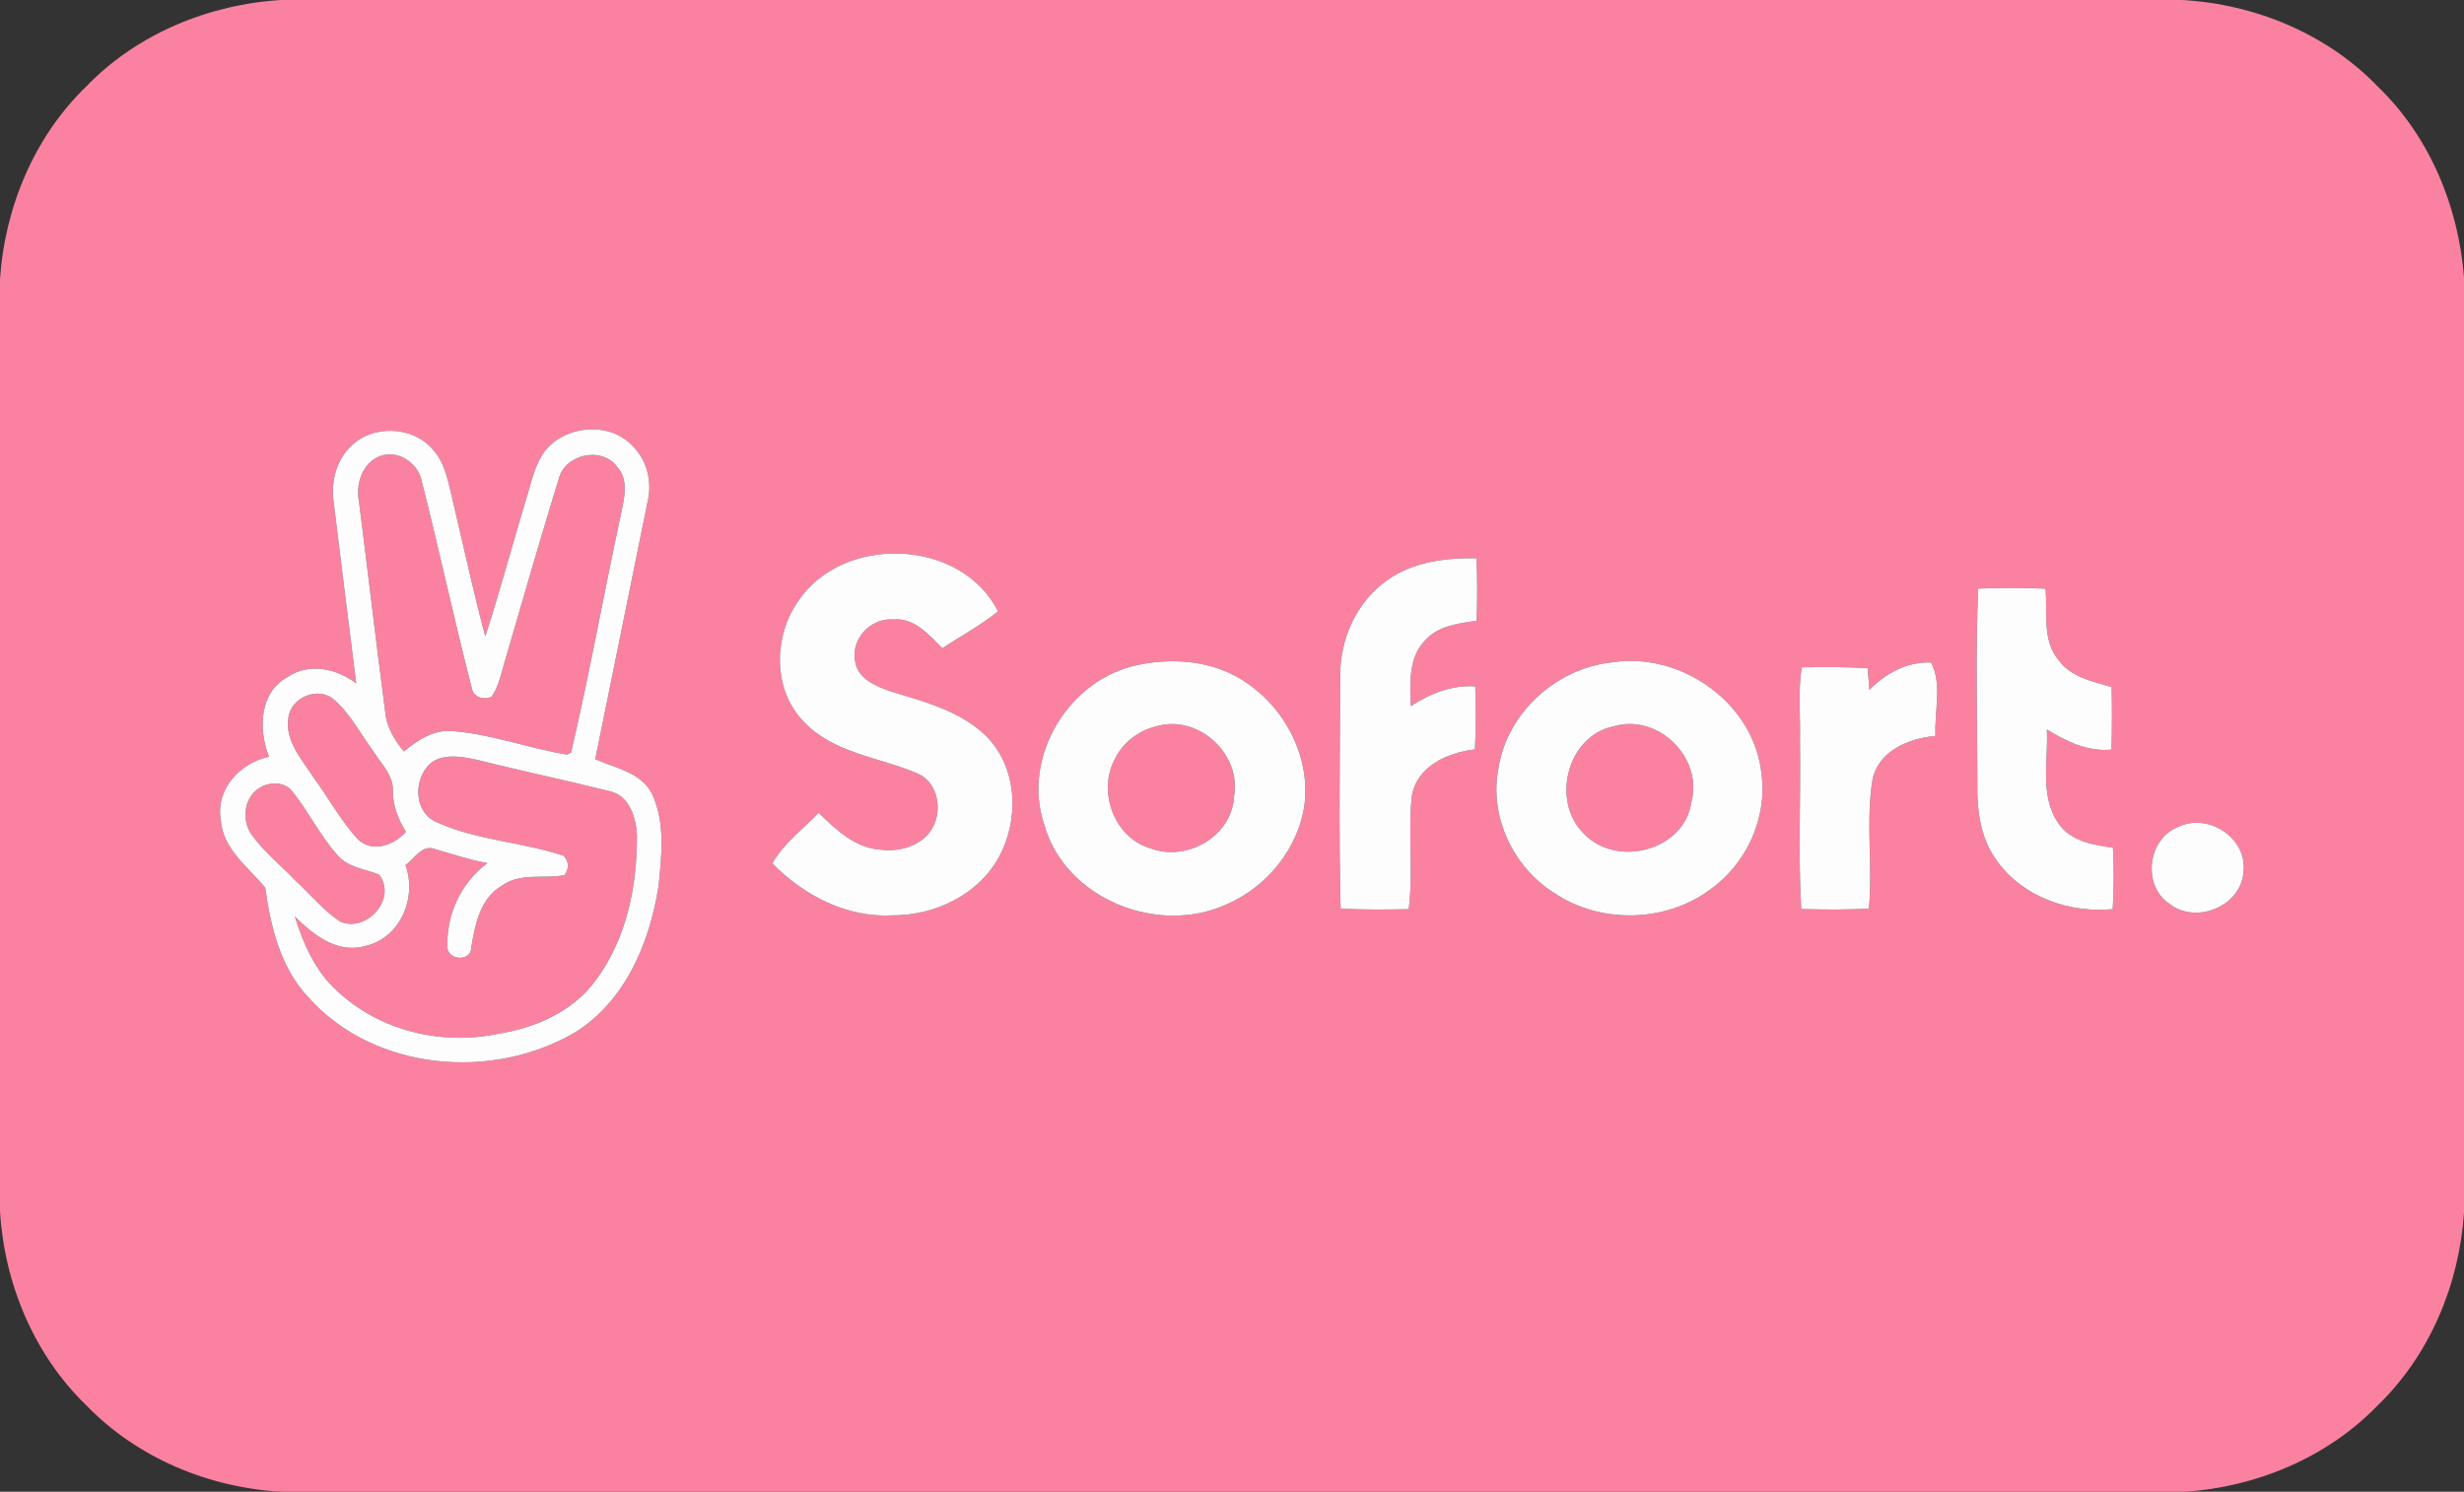
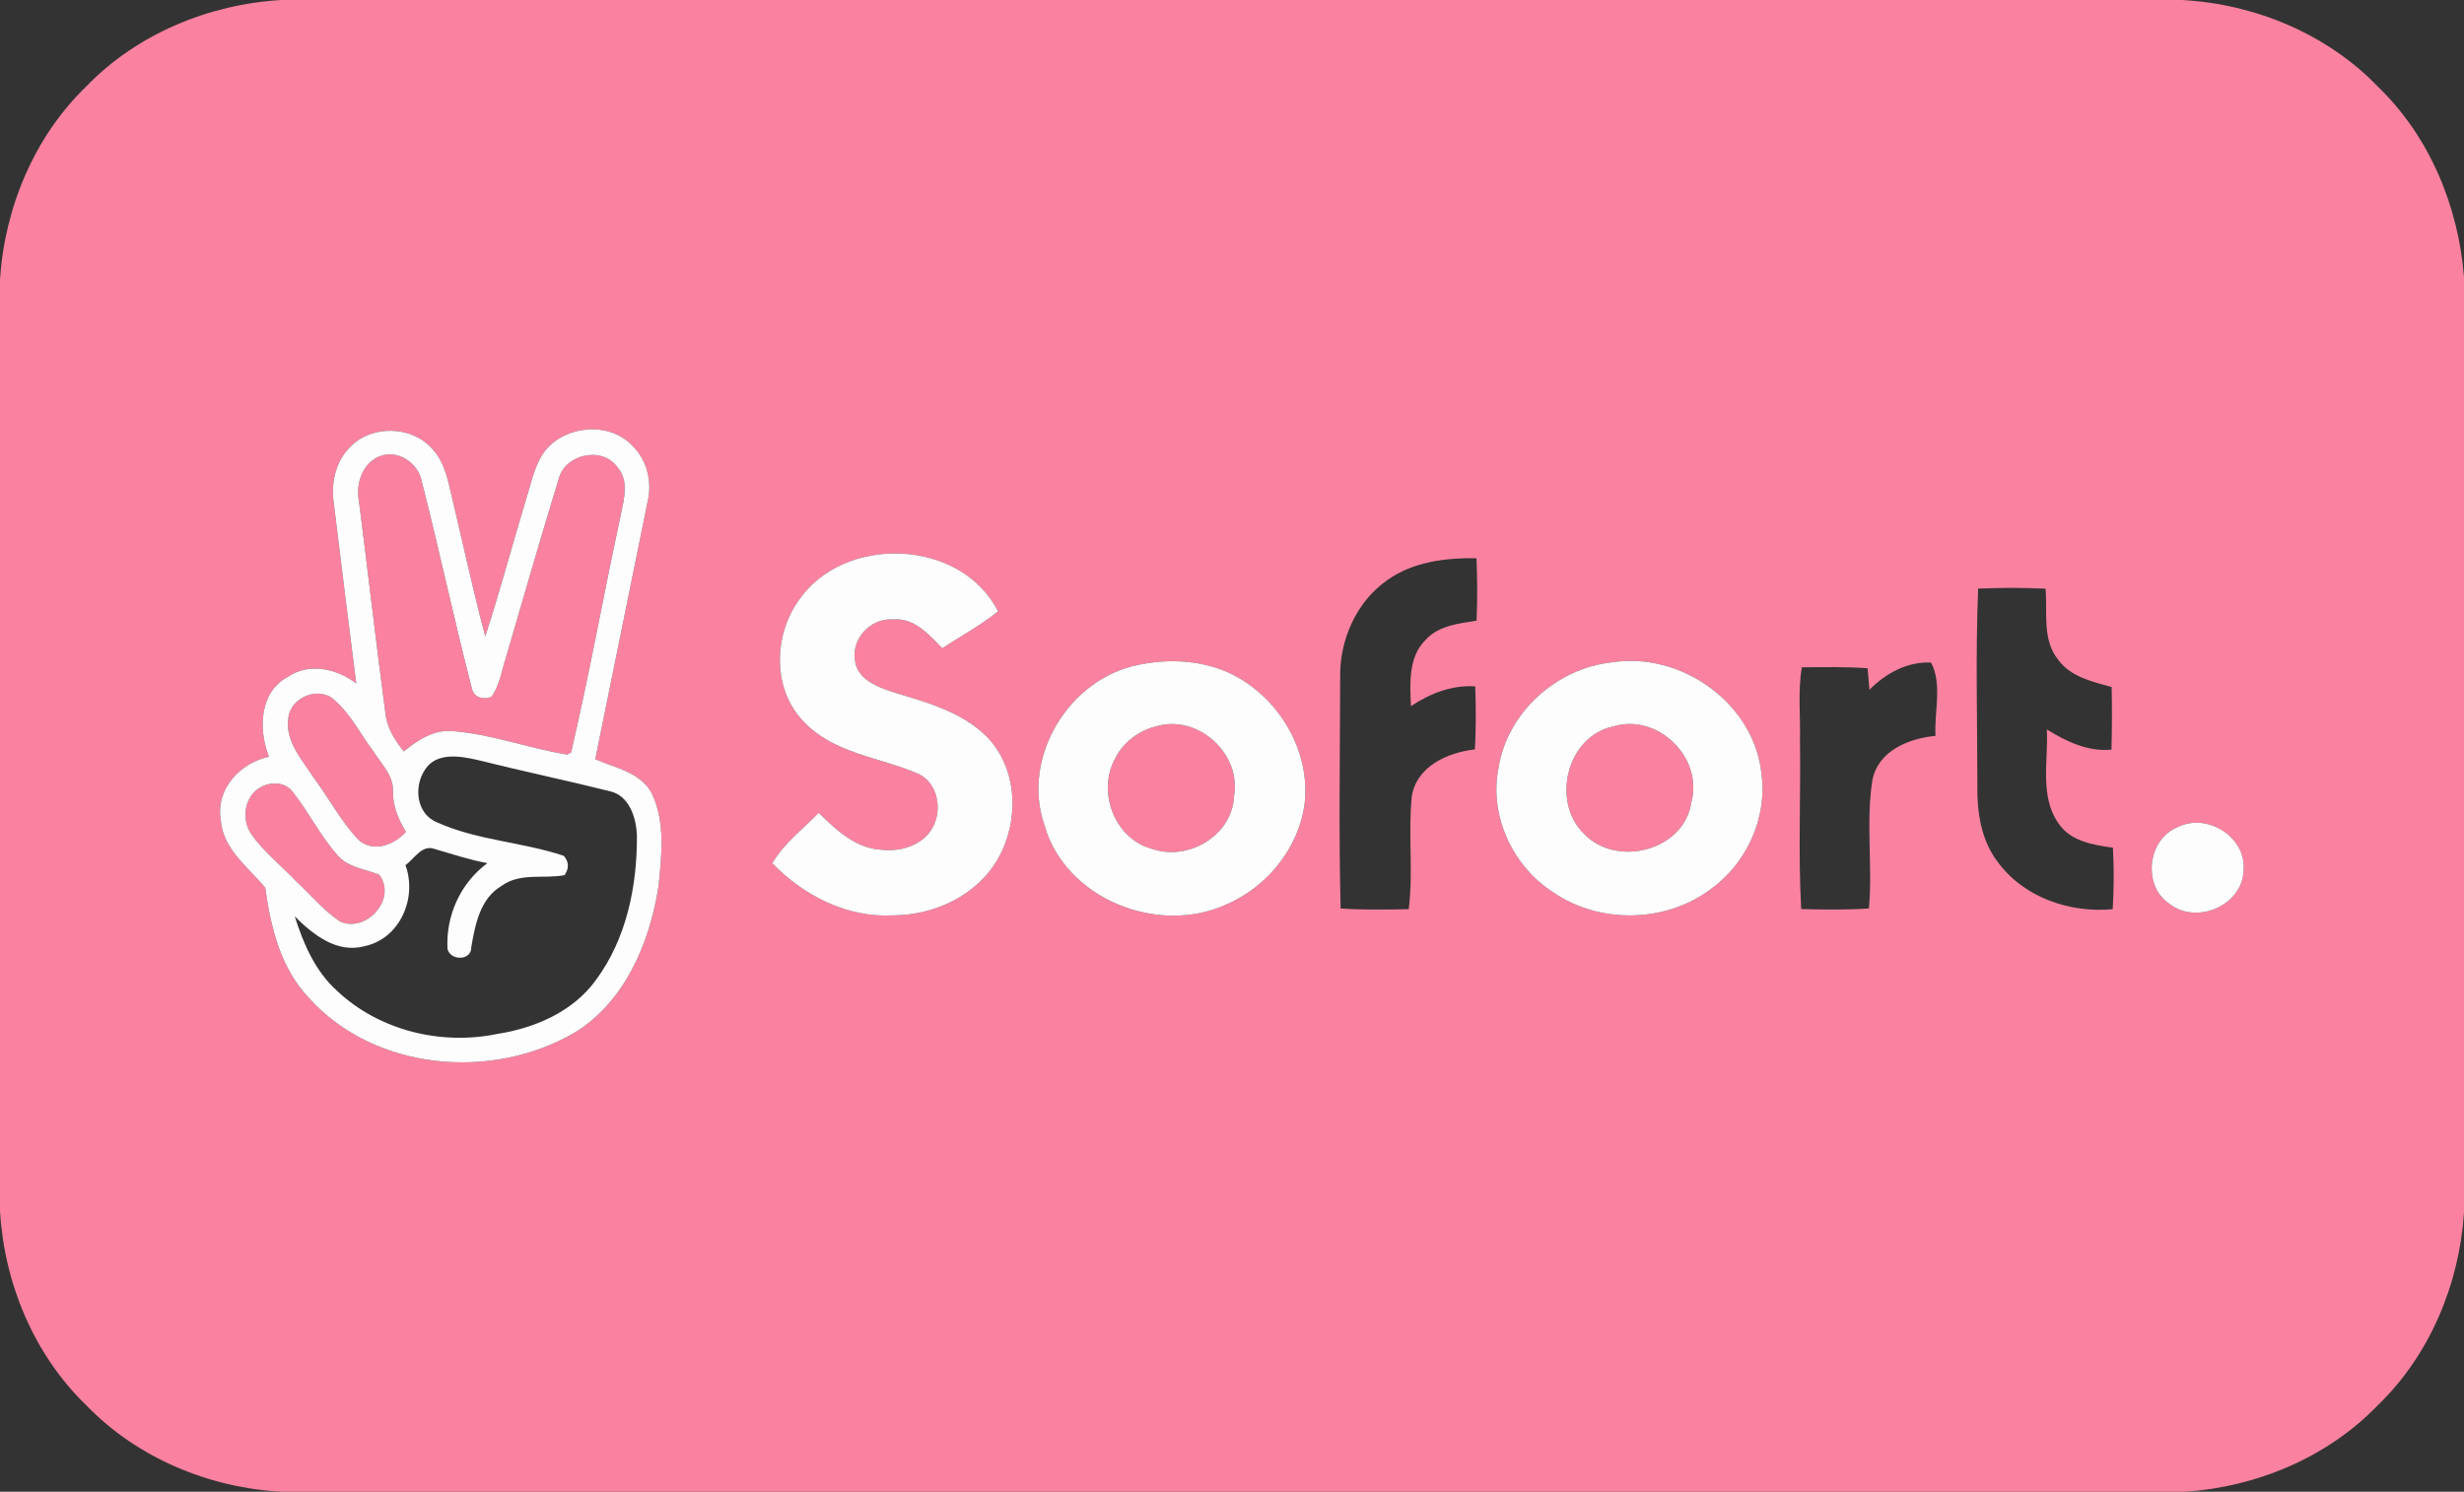
<svg xmlns="http://www.w3.org/2000/svg" width="436pt" height="264pt" viewBox="0 0 436 264" version="1.1">
  <rect x="0" y="0" width="436" height="264" fill="#333333" stroke="none" />
  <g id="#fa82a0ff">
    <path fill="#fa82a0" opacity="1.00" d=" M 49.76 0.00 L 386.08 0.00 C 398.95 0.70 411.71 5.95 420.72 15.29 C 429.88 24.10 435.04 36.51 436.00 49.09 L 436.00 214.58 C 435.17 227.28 429.94 239.83 420.72 248.72 C 411.83 257.93 399.30 263.15 386.62 264.00 L 49.92 264.00 C 37.04 263.33 24.29 258.04 15.28 248.71 C 6.00 239.75 0.75 227.11 0.00 214.31 L 0.00 49.45 C 0.83 36.73 6.07 24.16 15.30 15.26 C 24.27 5.98 36.96 0.76 49.76 0.00 M 62.02 79.04 C 59.39 81.60 58.52 85.48 59.06 89.03 C 60.37 99.67 61.68 110.31 63.03 120.94 C 59.54 118.32 54.68 117.19 50.86 119.83 C 45.85 122.56 45.71 129.18 47.60 133.92 C 42.49 135.00 38.12 139.65 39.07 145.12 C 39.44 150.30 43.91 153.42 46.93 157.10 C 47.90 164.04 49.61 171.25 54.58 176.51 C 66.20 189.52 87.00 191.33 101.71 182.73 C 110.61 177.25 114.96 166.82 116.52 156.89 C 117.06 151.49 117.76 145.63 115.40 140.55 C 113.49 136.68 108.90 135.94 105.33 134.36 C 108.40 119.20 111.50 104.05 114.57 88.89 C 115.43 85.42 114.57 81.56 112.02 79.01 C 108.04 74.61 100.36 75.17 96.62 79.57 C 94.61 82.06 94.06 85.32 93.11 88.29 C 90.66 96.39 88.48 104.57 85.87 112.62 C 83.77 104.82 82.09 96.91 80.22 89.05 C 79.38 85.72 78.93 82.03 76.48 79.42 C 72.88 75.34 65.82 75.14 62.02 79.04 M 141.27 106.33 C 136.84 112.60 136.69 122.04 142.21 127.71 C 147.45 133.30 155.49 133.99 162.21 136.82 C 165.58 138.15 166.67 142.41 165.43 145.58 C 164.06 149.31 159.74 150.81 156.06 150.39 C 151.46 150.18 147.96 146.90 144.87 143.84 C 142.07 146.76 138.69 149.22 136.66 152.78 C 142.22 158.51 149.91 162.46 158.04 161.99 C 165.45 161.98 173.06 158.37 176.72 151.74 C 180.39 145.13 180.08 135.92 174.60 130.37 C 170.10 125.85 163.72 124.25 157.82 122.42 C 155.10 121.51 151.63 120.15 151.29 116.86 C 150.64 112.98 154.10 109.34 157.99 109.63 C 161.77 109.27 164.35 112.31 166.75 114.71 C 170.04 112.54 173.54 110.69 176.60 108.19 C 170.05 95.24 149.25 94.51 141.27 106.33 M 245.53 102.63 C 239.99 106.46 237.02 113.26 237.14 119.91 C 237.11 133.53 236.88 147.16 237.22 160.78 C 241.23 161.04 245.25 160.97 249.27 160.90 C 250.10 154.30 249.15 147.63 249.80 141.03 C 250.60 135.63 256.13 133.18 260.98 132.62 C 261.19 128.90 261.17 125.18 261.04 121.47 C 256.92 121.20 253.03 122.72 249.66 124.97 C 249.50 121.00 249.16 116.30 252.24 113.26 C 254.53 110.71 258.10 110.35 261.28 109.84 C 261.43 106.16 261.42 102.47 261.26 98.79 C 255.83 98.71 250.08 99.40 245.53 102.63 M 350.03 104.17 C 349.55 115.77 349.89 127.39 349.89 139.00 C 349.81 143.70 350.54 148.66 353.47 152.50 C 358.06 158.81 366.24 161.62 373.84 160.90 C 374.06 157.28 374.07 153.65 373.88 150.02 C 370.37 149.52 366.39 148.90 364.25 145.72 C 360.85 140.88 362.48 134.60 362.18 129.09 C 365.62 131.21 369.45 133.08 373.62 132.66 C 373.72 128.97 373.73 125.28 373.65 121.59 C 370.26 120.62 366.41 119.82 364.21 116.77 C 361.32 113.23 362.31 108.39 361.96 104.18 C 357.98 103.99 354.00 104.00 350.03 104.17 M 201.40 117.67 C 189.15 120.10 180.69 134.02 184.79 145.97 C 188.47 159.07 204.83 165.59 216.93 160.09 C 224.22 157.00 229.91 149.99 230.87 142.05 C 231.91 132.23 225.60 122.36 216.54 118.68 C 211.75 116.77 206.40 116.62 201.40 117.67 M 285.19 117.22 C 275.39 118.28 266.67 126.12 265.15 135.95 C 263.47 144.44 267.73 153.42 274.96 158.00 C 283.11 163.52 294.63 163.31 302.55 157.47 C 308.99 152.94 312.74 144.84 311.70 137.00 C 310.44 124.45 297.44 115.27 285.19 117.22 M 330.79 122.07 C 330.71 121.11 330.55 119.21 330.47 118.26 C 326.60 117.98 322.71 118.07 318.83 118.09 C 318.11 122.35 318.61 126.67 318.50 130.96 C 318.66 140.93 318.16 150.93 318.72 160.88 C 322.71 160.97 326.71 161.05 330.70 160.77 C 331.38 153.23 330.14 145.59 331.31 138.10 C 332.32 132.86 337.73 130.69 342.48 130.23 C 342.24 125.99 343.71 121.09 341.71 117.26 C 337.51 117.03 333.67 119.17 330.79 122.07 M 385.33 146.39 C 379.94 148.53 379.05 156.87 383.97 160.01 C 388.77 163.70 396.81 160.20 397.00 154.06 C 397.54 148.14 390.53 143.73 385.33 146.39 Z" />
    <path fill="#fa82a0" opacity="1.00" d=" M 63.53 88.81 C 62.90 85.73 64.05 82.03 67.14 80.76 C 70.32 79.48 73.96 81.87 74.61 85.11 C 77.72 97.28 80.33 109.57 83.47 121.73 C 83.76 123.42 85.55 123.93 86.98 123.31 C 88.40 121.26 88.77 118.71 89.52 116.37 C 92.61 105.81 95.64 95.22 98.88 84.70 C 100.02 80.34 106.55 78.93 109.23 82.65 C 111.36 85.04 110.40 88.37 109.84 91.14 C 106.82 105.14 104.31 119.26 101.05 133.18 L 100.36 133.54 C 93.54 132.43 86.97 129.91 80.06 129.38 C 76.75 129.08 73.90 130.98 71.46 132.98 C 69.83 130.98 68.42 128.72 68.18 126.09 C 66.53 113.68 65.11 101.23 63.53 88.81 Z" />
    <path fill="#fa82a0" opacity="1.00" d=" M 51.04 126.95 C 51.49 123.38 56.41 121.37 59.14 123.85 C 62.06 126.38 63.80 129.93 66.09 132.99 C 67.44 135.17 69.60 137.15 69.53 139.91 C 69.47 142.56 70.46 145.00 71.83 147.21 C 69.77 149.55 66.01 150.96 63.41 148.61 C 60.30 145.29 58.16 141.20 55.46 137.56 C 53.39 134.36 50.35 131.08 51.04 126.95 Z" />
    <path fill="#fa82a0" opacity="1.00" d=" M 204.41 128.59 C 211.85 126.25 219.72 133.31 218.36 140.95 C 218.00 147.95 210.15 152.49 203.75 150.19 C 197.20 148.41 194.11 140.11 197.30 134.27 C 198.68 131.45 201.38 129.37 204.41 128.59 Z" />
    <path fill="#fa82a0" opacity="1.00" d=" M 285.45 128.56 C 293.31 126.17 301.43 134.04 299.28 141.98 C 298.04 150.54 286.11 153.60 280.33 147.60 C 274.41 141.92 277.22 130.30 285.45 128.56 Z" />
-     <path fill="#fa82a0" opacity="1.00" d=" M 75.18 136.24 C 77.20 133.03 81.50 133.80 84.62 134.52 C 92.35 136.46 100.16 138.09 107.89 140.02 C 111.39 140.79 112.60 144.76 112.70 147.92 C 112.75 156.85 110.84 166.17 105.43 173.46 C 101.36 179.07 94.65 181.94 87.98 182.98 C 78.02 185.04 67.07 182.37 59.62 175.33 C 55.79 171.87 53.67 167.02 52.16 162.18 C 55.42 165.42 59.65 168.80 64.58 167.43 C 70.82 166.06 73.85 158.88 71.75 153.11 C 73.31 152.00 74.63 149.44 76.86 150.23 C 79.98 151.13 83.05 152.17 86.25 152.75 C 81.48 156.25 78.84 162.10 79.19 167.98 C 79.77 170.10 83.47 170.00 83.39 167.62 C 84.09 163.61 84.94 158.98 88.80 156.75 C 92.07 154.37 96.23 155.59 99.90 154.87 C 100.72 153.66 100.68 152.53 99.77 151.46 C 92.47 149.01 84.51 148.74 77.44 145.58 C 73.69 144.12 73.15 139.31 75.18 136.24 Z" />
    <path fill="#fa82a0" opacity="1.00" d=" M 46.27 139.24 C 48.03 138.30 50.61 138.42 51.82 140.18 C 54.67 143.74 56.66 147.92 59.71 151.33 C 61.57 153.53 64.58 153.78 67.09 154.79 C 70.34 159.07 64.78 165.18 60.15 163.07 C 57.18 161.07 54.89 158.25 52.27 155.83 C 49.67 153.10 46.65 150.71 44.46 147.62 C 42.63 144.93 43.25 140.77 46.27 139.24 Z" />
  </g>
  <g id="#fdfdfdff">
    <path fill="#fdfdfd" opacity="1.00" d=" M 62.02 79.04 C 65.82 75.14 72.88 75.34 76.48 79.42 C 78.93 82.03 79.38 85.72 80.22 89.05 C 82.09 96.91 83.77 104.82 85.87 112.62 C 88.48 104.57 90.66 96.39 93.11 88.29 C 94.06 85.32 94.61 82.06 96.62 79.57 C 100.36 75.17 108.04 74.61 112.02 79.01 C 114.57 81.56 115.43 85.42 114.57 88.89 C 111.50 104.05 108.40 119.20 105.33 134.36 C 108.90 135.94 113.49 136.68 115.40 140.55 C 117.76 145.63 117.06 151.49 116.52 156.89 C 114.96 166.82 110.61 177.25 101.71 182.73 C 87.00 191.33 66.20 189.52 54.58 176.51 C 49.61 171.25 47.90 164.04 46.93 157.10 C 43.91 153.42 39.44 150.30 39.07 145.12 C 38.12 139.65 42.49 135.00 47.60 133.92 C 45.71 129.18 45.85 122.56 50.86 119.83 C 54.68 117.19 59.54 118.32 63.03 120.94 C 61.68 110.31 60.37 99.67 59.06 89.03 C 58.52 85.48 59.39 81.60 62.02 79.04 M 63.53 88.81 C 65.11 101.23 66.53 113.68 68.18 126.09 C 68.42 128.72 69.83 130.98 71.46 132.98 C 73.90 130.98 76.75 129.08 80.06 129.38 C 86.97 129.91 93.54 132.43 100.36 133.54 L 101.05 133.18 C 104.31 119.26 106.82 105.14 109.84 91.14 C 110.40 88.37 111.36 85.04 109.23 82.65 C 106.55 78.93 100.02 80.34 98.88 84.70 C 95.64 95.22 92.61 105.81 89.52 116.37 C 88.77 118.71 88.40 121.26 86.98 123.31 C 85.55 123.93 83.76 123.42 83.47 121.73 C 80.33 109.57 77.72 97.28 74.61 85.11 C 73.96 81.87 70.32 79.48 67.14 80.76 C 64.05 82.03 62.90 85.73 63.53 88.81 M 51.04 126.95 C 50.35 131.08 53.39 134.36 55.46 137.56 C 58.16 141.20 60.30 145.29 63.41 148.61 C 66.01 150.96 69.77 149.55 71.83 147.21 C 70.46 145.00 69.47 142.56 69.53 139.91 C 69.60 137.15 67.44 135.17 66.09 132.99 C 63.80 129.93 62.06 126.38 59.14 123.85 C 56.41 121.37 51.49 123.38 51.04 126.95 M 75.18 136.24 C 73.15 139.31 73.69 144.12 77.44 145.58 C 84.51 148.74 92.47 149.01 99.77 151.46 C 100.68 152.53 100.72 153.66 99.90 154.87 C 96.23 155.59 92.07 154.37 88.80 156.75 C 84.94 158.98 84.09 163.61 83.39 167.62 C 83.47 170.00 79.77 170.10 79.19 167.98 C 78.84 162.10 81.48 156.25 86.25 152.75 C 83.05 152.17 79.98 151.13 76.86 150.23 C 74.63 149.44 73.31 152.00 71.75 153.11 C 73.85 158.88 70.82 166.06 64.58 167.43 C 59.65 168.80 55.42 165.42 52.16 162.18 C 53.67 167.02 55.79 171.87 59.62 175.33 C 67.07 182.37 78.02 185.04 87.98 182.98 C 94.65 181.94 101.36 179.07 105.43 173.46 C 110.84 166.17 112.75 156.85 112.70 147.92 C 112.60 144.76 111.39 140.79 107.89 140.02 C 100.16 138.09 92.35 136.46 84.62 134.52 C 81.50 133.80 77.20 133.03 75.18 136.24 M 46.27 139.24 C 43.25 140.77 42.63 144.93 44.46 147.62 C 46.65 150.71 49.67 153.10 52.27 155.83 C 54.89 158.25 57.18 161.07 60.15 163.07 C 64.78 165.18 70.34 159.07 67.09 154.79 C 64.58 153.78 61.57 153.53 59.71 151.33 C 56.66 147.92 54.67 143.74 51.82 140.18 C 50.61 138.42 48.03 138.30 46.27 139.24 Z" />
    <path fill="#fdfdfd" opacity="1.00" d=" M 141.27 106.33 C 149.25 94.51 170.05 95.24 176.60 108.19 C 173.54 110.69 170.04 112.54 166.75 114.71 C 164.35 112.31 161.77 109.27 157.99 109.63 C 154.10 109.34 150.64 112.98 151.29 116.86 C 151.63 120.15 155.10 121.51 157.82 122.42 C 163.72 124.25 170.10 125.85 174.60 130.37 C 180.08 135.92 180.39 145.13 176.72 151.74 C 173.06 158.37 165.45 161.98 158.04 161.99 C 149.91 162.46 142.22 158.51 136.66 152.78 C 138.69 149.22 142.07 146.76 144.87 143.84 C 147.96 146.90 151.46 150.18 156.06 150.39 C 159.74 150.81 164.06 149.31 165.43 145.58 C 166.67 142.41 165.58 138.15 162.21 136.82 C 155.49 133.99 147.45 133.30 142.21 127.71 C 136.69 122.04 136.84 112.60 141.27 106.33 Z" />
-     <path fill="#fdfdfd" opacity="1.00" d=" M 245.53 102.63 C 250.08 99.40 255.83 98.71 261.26 98.79 C 261.42 102.47 261.43 106.16 261.28 109.84 C 258.10 110.35 254.53 110.71 252.24 113.26 C 249.16 116.30 249.50 121.00 249.66 124.97 C 253.03 122.72 256.92 121.20 261.04 121.47 C 261.17 125.18 261.19 128.90 260.98 132.62 C 256.13 133.18 250.60 135.63 249.80 141.03 C 249.15 147.63 250.10 154.30 249.27 160.90 C 245.25 160.97 241.23 161.04 237.22 160.78 C 236.88 147.16 237.11 133.53 237.14 119.91 C 237.02 113.26 239.99 106.46 245.53 102.63 Z" />
-     <path fill="#fdfdfd" opacity="1.00" d=" M 350.03 104.17 C 354.00 104.00 357.98 103.99 361.96 104.18 C 362.31 108.39 361.32 113.23 364.21 116.77 C 366.41 119.82 370.26 120.62 373.65 121.59 C 373.73 125.28 373.72 128.97 373.62 132.66 C 369.45 133.08 365.62 131.21 362.18 129.09 C 362.48 134.60 360.85 140.88 364.25 145.72 C 366.39 148.90 370.37 149.52 373.88 150.02 C 374.07 153.65 374.06 157.28 373.84 160.90 C 366.24 161.62 358.06 158.81 353.47 152.50 C 350.54 148.66 349.81 143.70 349.89 139.00 C 349.89 127.39 349.55 115.77 350.03 104.17 Z" />
    <path fill="#fdfdfd" opacity="1.00" d=" M 201.40 117.67 C 206.40 116.62 211.75 116.77 216.54 118.68 C 225.60 122.36 231.91 132.23 230.87 142.05 C 229.91 149.99 224.22 157.00 216.93 160.09 C 204.83 165.59 188.47 159.07 184.79 145.97 C 180.69 134.02 189.15 120.10 201.40 117.67 M 204.41 128.59 C 201.38 129.37 198.68 131.45 197.30 134.27 C 194.11 140.11 197.20 148.41 203.75 150.19 C 210.15 152.49 218.00 147.95 218.36 140.95 C 219.72 133.31 211.85 126.25 204.41 128.59 Z" />
    <path fill="#fdfdfd" opacity="1.00" d=" M 285.19 117.22 C 297.44 115.27 310.44 124.45 311.70 137.00 C 312.74 144.84 308.99 152.94 302.55 157.47 C 294.63 163.31 283.11 163.52 274.96 158.00 C 267.73 153.42 263.47 144.44 265.15 135.95 C 266.67 126.12 275.39 118.28 285.19 117.22 M 285.45 128.56 C 277.22 130.30 274.41 141.92 280.33 147.60 C 286.11 153.60 298.04 150.54 299.28 141.98 C 301.43 134.04 293.31 126.17 285.45 128.56 Z" />
-     <path fill="#fdfdfd" opacity="1.00" d=" M 330.79 122.07 C 333.67 119.17 337.51 117.03 341.71 117.26 C 343.71 121.09 342.24 125.99 342.48 130.23 C 337.73 130.69 332.32 132.86 331.31 138.10 C 330.14 145.59 331.38 153.23 330.70 160.77 C 326.71 161.05 322.71 160.97 318.72 160.88 C 318.16 150.93 318.66 140.93 318.50 130.96 C 318.61 126.67 318.11 122.35 318.83 118.09 C 322.71 118.07 326.60 117.98 330.47 118.26 C 330.55 119.21 330.71 121.11 330.79 122.07 Z" />
    <path fill="#fdfdfd" opacity="1.00" d=" M 385.33 146.39 C 390.53 143.73 397.54 148.14 397.00 154.06 C 396.81 160.20 388.77 163.70 383.97 160.01 C 379.05 156.87 379.94 148.53 385.33 146.39 Z" />
  </g>
</svg>